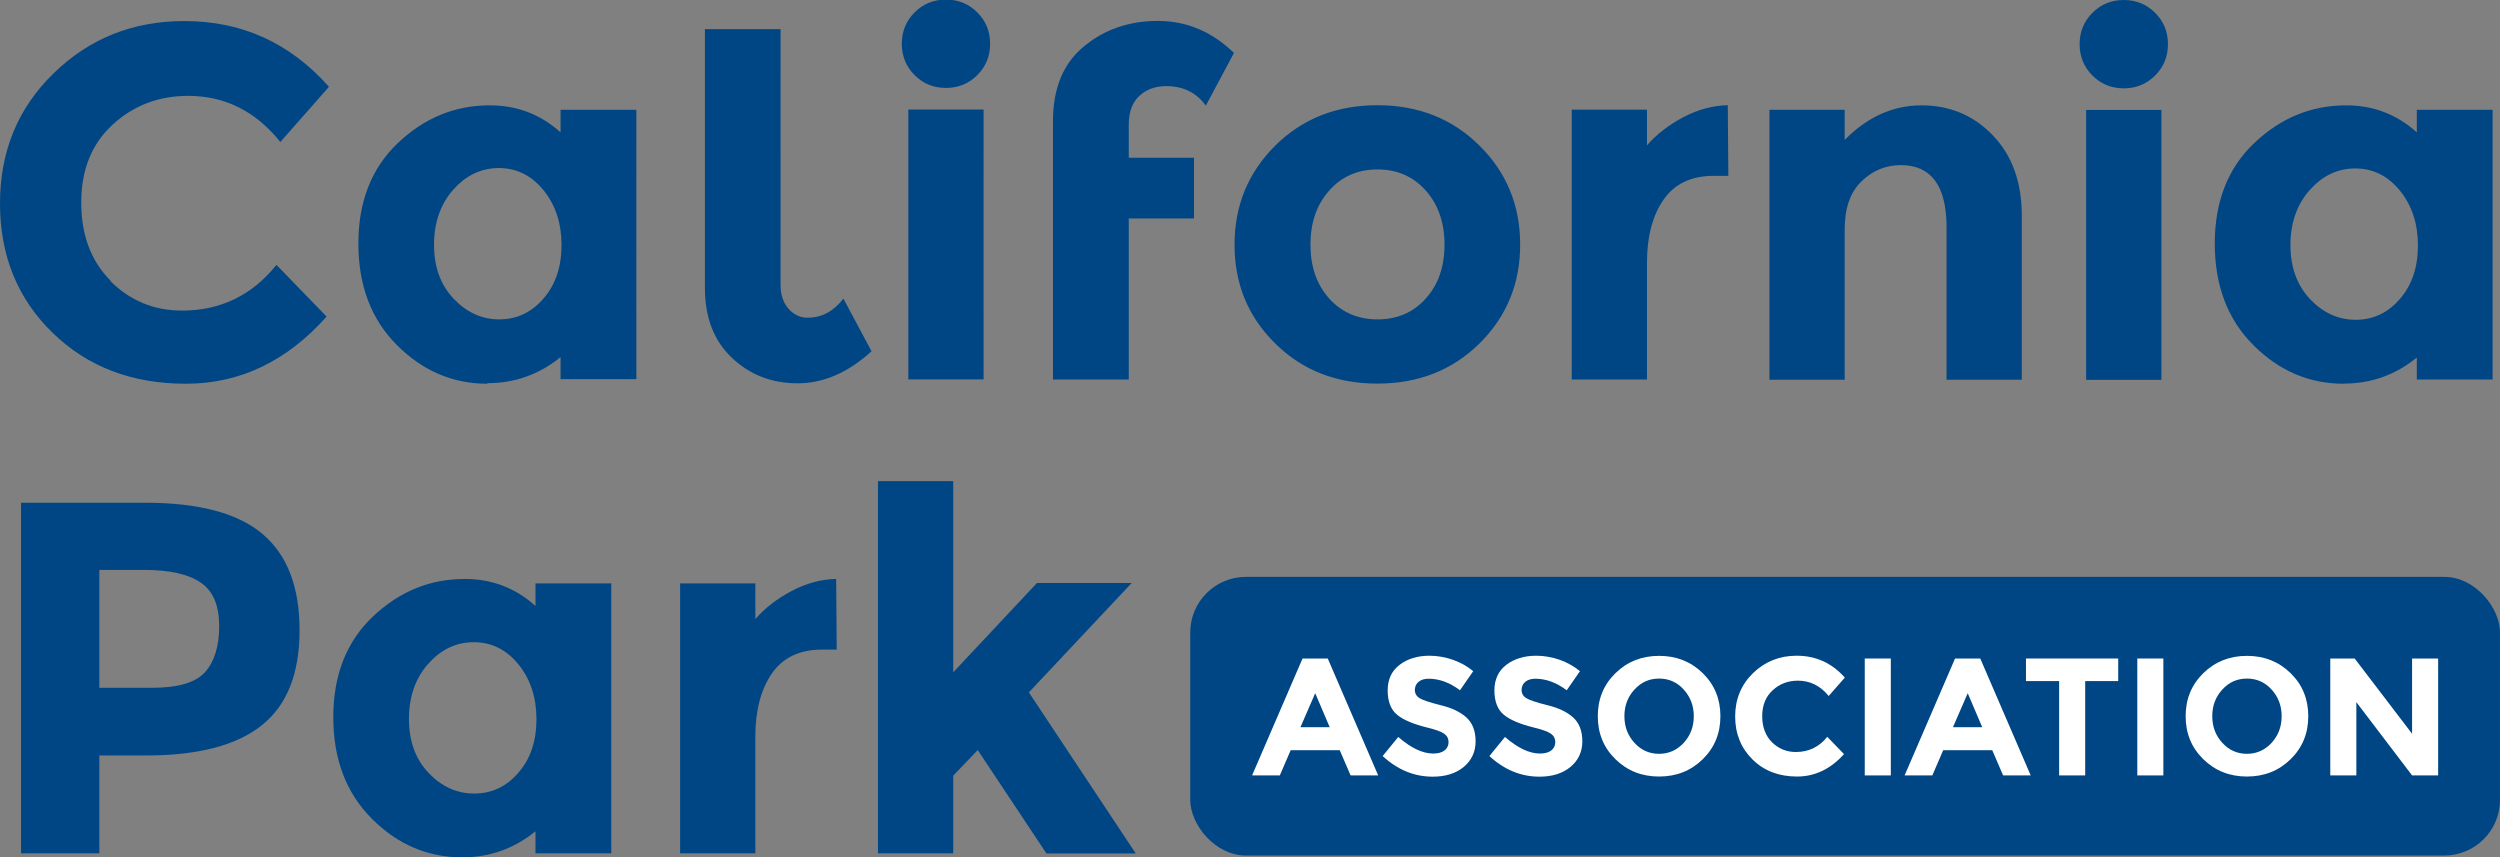
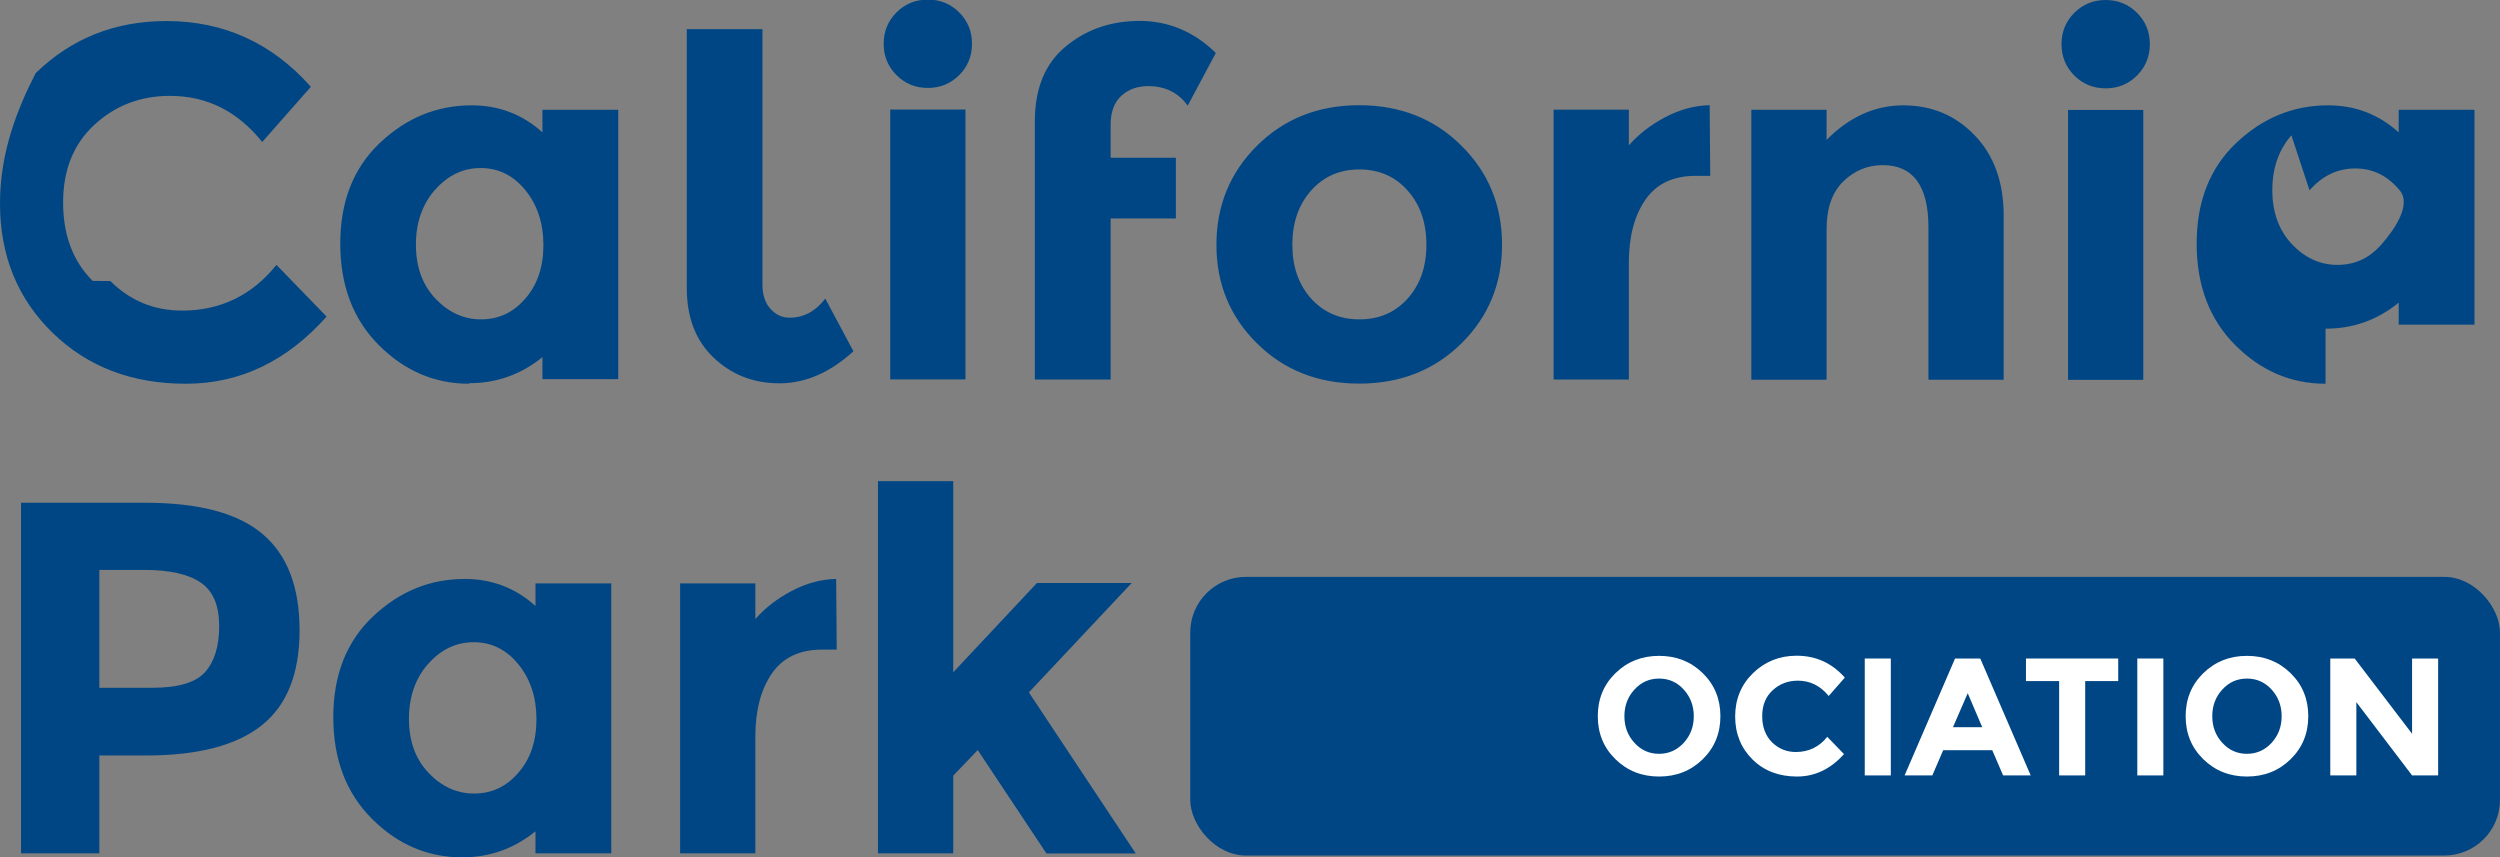
<svg xmlns="http://www.w3.org/2000/svg" id="a" width="179.42" height="61.54" viewBox="0 0 179.42 61.54">
  <rect x="0" y="0" width="179.42" height="61.54" fill="#808080" stroke="none" />
  <defs>
    <clipPath id="b">
      <rect width="179.42" height="61.54" style="fill:none; stroke-width:0px;" />
    </clipPath>
    <clipPath id="c">
      <rect width="179.42" height="61.54" style="fill:none; stroke-width:0px;" />
    </clipPath>
    <clipPath id="d">
      <rect width="179.42" height="61.54" style="fill:none; stroke-width:0px;" />
    </clipPath>
  </defs>
  <g style="clip-path:url(#b);">
    <rect x="85.42" y="41.4" width="94" height="20" rx="4" ry="4" style="fill:#004684; stroke-width:0px;" />
    <path d="m68.41,55.67l1.76-1.84,4.93,7.42h6.41l-7.67-11.56,7.38-7.85h-6.8l-6.01,6.41v-13.72h-5.4v26.71h5.4v-5.58Zm-8.36-9.04l-.04-5.08c-1.08.02-2.14.31-3.19.86-1.04.55-1.92,1.22-2.61,2.02v-2.56h-5.4v19.37h5.4v-8.39c0-1.87.4-3.38,1.19-4.52.79-1.14,1.99-1.71,3.6-1.71h1.04Zm-29.33,1.03c.91-1.04,2-1.57,3.28-1.57s2.34.53,3.2,1.58c.86,1.06,1.3,2.37,1.3,3.94s-.43,2.86-1.3,3.85c-.86,1-1.92,1.49-3.17,1.49s-2.34-.5-3.28-1.49-1.4-2.29-1.4-3.87.46-2.9,1.37-3.94m2.45,13.88c1.97,0,3.72-.62,5.26-1.87v1.58h5.44v-19.37h-5.44v1.62c-1.44-1.3-3.13-1.94-5.08-1.94-2.5,0-4.69.9-6.59,2.7s-2.84,4.21-2.84,7.22.92,5.44,2.77,7.29c1.85,1.85,4.01,2.77,6.48,2.77m-22.26-12.17h-3.78v-8.46h3.2c1.85,0,3.21.31,4.09.92.88.61,1.31,1.64,1.31,3.1s-.34,2.56-1.01,3.31c-.67.76-1.94,1.13-3.82,1.13m-.5-13.28H1.51v25.16h5.62v-7.02h3.35c3.72,0,6.49-.72,8.3-2.16,1.81-1.44,2.72-3.71,2.72-6.82s-.88-5.41-2.65-6.91c-1.76-1.5-4.58-2.25-8.44-2.25" style="fill:#004684; stroke-width:0px;" />
-     <path d="m165.75,13.66c.91-1.04,2-1.57,3.28-1.57s2.34.53,3.2,1.58c.86,1.06,1.3,2.37,1.3,3.94s-.43,2.86-1.3,3.85c-.86,1-1.92,1.49-3.17,1.49s-2.34-.5-3.28-1.49c-.93-1-1.4-2.29-1.4-3.87s.46-2.9,1.37-3.94m2.45,13.88c1.97,0,3.72-.62,5.25-1.87v1.58h5.44V7.88h-5.44v1.62c-1.44-1.3-3.13-1.94-5.07-1.94-2.5,0-4.69.9-6.59,2.7-1.9,1.8-2.84,4.21-2.84,7.22s.92,5.44,2.77,7.29c1.85,1.85,4.01,2.77,6.48,2.77m-15.78-21.2c.89,0,1.64-.31,2.25-.92.61-.61.92-1.36.92-2.25s-.31-1.64-.92-2.25c-.61-.61-1.36-.92-2.25-.92s-1.64.31-2.25.92c-.61.61-.92,1.36-.92,2.25s.31,1.64.92,2.25c.61.61,1.36.92,2.25.92m2.7,1.55h-5.4v19.37h5.4V7.88Zm-21.53,5.13c.8-.78,1.75-1.17,2.83-1.17,2.18,0,3.28,1.49,3.28,4.46v10.94h5.4v-11.77c0-2.4-.69-4.32-2.07-5.76-1.38-1.44-3.09-2.16-5.13-2.16s-3.88.83-5.51,2.48v-2.16h-5.4v19.37h5.4v-10.8c0-1.51.4-2.66,1.21-3.44m-9.56-.38l-.04-5.08c-1.08.02-2.14.31-3.19.86-1.04.55-1.91,1.22-2.61,2.02v-2.56h-5.4v19.37h5.4v-8.39c0-1.87.4-3.38,1.19-4.52.79-1.14,1.99-1.71,3.6-1.71h1.04Zm-17.86-2.18c-1.94-1.93-4.39-2.9-7.33-2.9s-5.38.97-7.33,2.9c-1.94,1.93-2.92,4.3-2.92,7.11s.97,5.17,2.92,7.09c1.94,1.92,4.39,2.88,7.33,2.88s5.38-.96,7.33-2.88c1.94-1.92,2.92-4.28,2.92-7.09s-.97-5.18-2.92-7.11m-10.78,3.22c.9-1.01,2.05-1.51,3.46-1.51s2.56.5,3.46,1.51,1.35,2.3,1.35,3.89-.45,2.87-1.35,3.87c-.9,1-2.05,1.49-3.46,1.49s-2.56-.5-3.46-1.49c-.9-1-1.35-2.29-1.35-3.87s.45-2.88,1.35-3.89m-13.63-6.79c.51-.47,1.16-.7,1.93-.7,1.22,0,2.17.47,2.84,1.4l2.02-3.78c-1.58-1.54-3.41-2.3-5.47-2.3s-3.83.61-5.31,1.84c-1.48,1.22-2.21,3.01-2.21,5.36v18.54h5.44v-11.56h4.68v-4.36h-4.68v-2.38c0-.91.26-1.6.77-2.07m-13.89-.56c.89,0,1.64-.31,2.25-.92.61-.61.92-1.36.92-2.25s-.31-1.64-.92-2.25c-.61-.61-1.36-.92-2.25-.92s-1.64.31-2.25.92c-.61.61-.92,1.36-.92,2.25s.31,1.64.92,2.25c.61.61,1.36.92,2.25.92m2.7,1.55h-5.4v19.37h5.4V7.88Zm-20-5.8v18.61c0,2.11.64,3.78,1.93,5,1.28,1.22,2.86,1.84,4.72,1.84s3.63-.77,5.31-2.3l-2.02-3.78c-.7.91-1.55,1.37-2.56,1.37-.53,0-.99-.21-1.37-.63-.38-.42-.58-1-.58-1.75V2.09h-5.44Zm-18.07,11.57c.91-1.04,2-1.57,3.28-1.57s2.34.53,3.2,1.58c.86,1.06,1.3,2.37,1.3,3.94s-.43,2.86-1.3,3.85c-.86,1-1.92,1.49-3.17,1.49s-2.34-.5-3.28-1.49c-.94-1-1.4-2.29-1.4-3.87s.46-2.9,1.37-3.94m2.45,13.88c1.97,0,3.72-.62,5.26-1.87v1.58h5.44V7.88h-5.44v1.62c-1.44-1.3-3.13-1.94-5.08-1.94-2.5,0-4.69.9-6.59,2.7s-2.84,4.21-2.84,7.22.92,5.44,2.77,7.29,4.01,2.77,6.48,2.77m-27.02-7.38c-1.42-1.42-2.12-3.29-2.12-5.63s.75-4.2,2.25-5.58c1.5-1.38,3.31-2.07,5.42-2.07,2.64,0,4.85,1.1,6.62,3.31l3.49-3.96c-2.78-3.14-6.24-4.72-10.37-4.72-3.7,0-6.82,1.25-9.38,3.74C1.28,7.75,0,10.87,0,14.6s1.25,6.82,3.76,9.27c2.51,2.45,5.7,3.67,9.58,3.67s7.24-1.61,10.1-4.82l-3.6-3.71c-1.75,2.18-4.01,3.28-6.77,3.28-2.02,0-3.73-.71-5.15-2.12" style="fill:#004684; stroke-width:0px;" />
+     <path d="m165.75,13.66c.91-1.04,2-1.57,3.28-1.57s2.34.53,3.2,1.58s-.43,2.86-1.3,3.85c-.86,1-1.92,1.49-3.17,1.49s-2.34-.5-3.28-1.49c-.93-1-1.4-2.29-1.4-3.87s.46-2.9,1.37-3.94m2.45,13.88c1.97,0,3.72-.62,5.25-1.87v1.58h5.44V7.88h-5.44v1.62c-1.44-1.3-3.13-1.94-5.07-1.94-2.5,0-4.69.9-6.59,2.7-1.9,1.8-2.84,4.21-2.84,7.22s.92,5.44,2.77,7.29c1.85,1.85,4.01,2.77,6.48,2.77m-15.78-21.2c.89,0,1.64-.31,2.25-.92.61-.61.92-1.36.92-2.25s-.31-1.64-.92-2.25c-.61-.61-1.36-.92-2.25-.92s-1.64.31-2.25.92c-.61.61-.92,1.36-.92,2.25s.31,1.64.92,2.25c.61.61,1.36.92,2.25.92m2.7,1.55h-5.4v19.37h5.4V7.88Zm-21.53,5.13c.8-.78,1.75-1.17,2.83-1.17,2.18,0,3.28,1.49,3.28,4.46v10.94h5.4v-11.77c0-2.4-.69-4.32-2.07-5.76-1.38-1.44-3.09-2.16-5.13-2.16s-3.88.83-5.51,2.48v-2.16h-5.4v19.37h5.4v-10.8c0-1.51.4-2.66,1.21-3.44m-9.56-.38l-.04-5.08c-1.08.02-2.14.31-3.19.86-1.04.55-1.91,1.22-2.61,2.02v-2.56h-5.4v19.37h5.4v-8.39c0-1.87.4-3.38,1.19-4.52.79-1.14,1.99-1.71,3.6-1.71h1.04Zm-17.86-2.18c-1.94-1.93-4.39-2.9-7.33-2.9s-5.38.97-7.33,2.9c-1.94,1.93-2.92,4.3-2.92,7.11s.97,5.17,2.92,7.09c1.94,1.92,4.39,2.88,7.33,2.88s5.38-.96,7.33-2.88c1.94-1.92,2.92-4.28,2.92-7.09s-.97-5.18-2.92-7.11m-10.78,3.22c.9-1.01,2.05-1.51,3.46-1.51s2.56.5,3.46,1.51,1.35,2.3,1.35,3.89-.45,2.87-1.35,3.87c-.9,1-2.05,1.49-3.46,1.49s-2.56-.5-3.46-1.49c-.9-1-1.35-2.29-1.35-3.87s.45-2.88,1.35-3.89m-13.63-6.79c.51-.47,1.16-.7,1.93-.7,1.22,0,2.17.47,2.84,1.4l2.02-3.78c-1.58-1.54-3.41-2.3-5.47-2.3s-3.83.61-5.31,1.84c-1.48,1.22-2.21,3.01-2.21,5.36v18.54h5.44v-11.56h4.68v-4.36h-4.68v-2.38c0-.91.26-1.6.77-2.07m-13.89-.56c.89,0,1.64-.31,2.25-.92.61-.61.92-1.36.92-2.25s-.31-1.64-.92-2.25c-.61-.61-1.36-.92-2.25-.92s-1.64.31-2.25.92c-.61.61-.92,1.36-.92,2.25s.31,1.64.92,2.25c.61.61,1.36.92,2.25.92m2.7,1.55h-5.4v19.37h5.4V7.88Zm-20-5.8v18.61c0,2.11.64,3.78,1.93,5,1.28,1.22,2.86,1.84,4.72,1.84s3.63-.77,5.31-2.3l-2.02-3.78c-.7.91-1.55,1.37-2.56,1.37-.53,0-.99-.21-1.37-.63-.38-.42-.58-1-.58-1.75V2.09h-5.44Zm-18.07,11.57c.91-1.04,2-1.57,3.28-1.57s2.34.53,3.2,1.58c.86,1.06,1.3,2.37,1.3,3.94s-.43,2.86-1.3,3.85c-.86,1-1.92,1.49-3.17,1.49s-2.34-.5-3.28-1.49c-.94-1-1.4-2.29-1.4-3.87s.46-2.9,1.37-3.94m2.45,13.88c1.97,0,3.72-.62,5.26-1.87v1.58h5.44V7.88h-5.44v1.62c-1.44-1.3-3.13-1.94-5.08-1.94-2.5,0-4.69.9-6.59,2.7s-2.84,4.21-2.84,7.22.92,5.44,2.77,7.29,4.01,2.77,6.48,2.77m-27.02-7.38c-1.42-1.42-2.12-3.29-2.12-5.63s.75-4.2,2.25-5.58c1.5-1.38,3.31-2.07,5.42-2.07,2.64,0,4.85,1.1,6.62,3.31l3.49-3.96c-2.78-3.14-6.24-4.72-10.37-4.72-3.7,0-6.82,1.25-9.38,3.74C1.28,7.75,0,10.87,0,14.6s1.25,6.82,3.76,9.27c2.51,2.45,5.7,3.67,9.58,3.67s7.24-1.61,10.1-4.82l-3.6-3.71c-1.75,2.18-4.01,3.28-6.77,3.28-2.02,0-3.73-.71-5.15-2.12" style="fill:#004684; stroke-width:0px;" />
  </g>
-   <path d="m95.43,52.19h-2.1l1.06-2.44,1.04,2.44Zm3.48,3.46l-3.62-8.39h-1.81l-3.62,8.39h1.99l.78-1.81h3.52l.78,1.81h1.99Z" style="fill:#fff; stroke-width:0px;" />
  <g style="clip-path:url(#c);">
-     <path d="m102.52,48.71c.78,0,1.53.28,2.26.83l.95-1.37c-.42-.35-.9-.62-1.46-.82-.56-.19-1.12-.29-1.68-.29-.86,0-1.57.22-2.14.65-.57.43-.86,1.05-.86,1.84s.23,1.38.68,1.75c.45.37,1.17.67,2.14.91.62.15,1.03.3,1.24.45s.31.35.31.6-.1.45-.29.6c-.2.15-.47.22-.81.22-.77,0-1.6-.4-2.51-1.19l-1.12,1.37c1.06.98,2.26,1.48,3.59,1.48.92,0,1.66-.23,2.23-.7.56-.47.85-1.08.85-1.83s-.22-1.32-.66-1.72-1.06-.69-1.85-.88c-.8-.2-1.3-.37-1.52-.51s-.33-.34-.33-.58.09-.44.27-.59c.18-.15.43-.22.74-.22" style="fill:#fff; stroke-width:0px;" />
-     <path d="m110.18,48.71c.78,0,1.53.28,2.26.83l.95-1.37c-.42-.35-.9-.62-1.46-.82-.56-.19-1.12-.29-1.68-.29-.86,0-1.57.22-2.14.65-.57.43-.86,1.05-.86,1.84s.23,1.38.68,1.75c.45.37,1.17.67,2.14.91.62.15,1.03.3,1.24.45s.31.35.31.6-.1.45-.29.6c-.2.15-.47.22-.81.22-.77,0-1.6-.4-2.51-1.19l-1.12,1.37c1.06.98,2.26,1.48,3.59,1.48.92,0,1.66-.23,2.23-.7.56-.47.85-1.08.85-1.83s-.22-1.32-.66-1.72-1.06-.69-1.85-.88c-.8-.2-1.3-.37-1.52-.51s-.33-.34-.33-.58.09-.44.27-.59c.18-.15.43-.22.74-.22" style="fill:#fff; stroke-width:0px;" />
    <path d="m121.56,51.4c0,.75-.24,1.38-.72,1.91-.48.52-1.07.79-1.77.79s-1.29-.26-1.77-.79c-.48-.52-.72-1.16-.72-1.91s.24-1.39.72-1.91c.48-.53,1.07-.79,1.77-.79s1.29.26,1.77.79c.48.53.72,1.17.72,1.91m1.91,0c0-1.23-.42-2.26-1.27-3.09-.85-.83-1.89-1.24-3.13-1.24s-2.28.41-3.13,1.24c-.85.83-1.27,1.86-1.27,3.09s.42,2.26,1.27,3.09,1.89,1.24,3.13,1.24,2.28-.41,3.13-1.24,1.27-1.86,1.27-3.09" style="fill:#fff; stroke-width:0px;" />
    <path d="m127.18,53.28c-.47-.47-.71-1.1-.71-1.88s.25-1.4.75-1.86,1.1-.69,1.81-.69c.88,0,1.62.37,2.21,1.1l1.16-1.32c-.93-1.05-2.08-1.57-3.46-1.57-1.23,0-2.27.42-3.13,1.25-.85.83-1.28,1.87-1.28,3.11s.42,2.27,1.25,3.09,1.9,1.22,3.19,1.22,2.41-.54,3.37-1.61l-1.2-1.24c-.58.73-1.34,1.09-2.26,1.09-.67,0-1.24-.24-1.72-.71" style="fill:#fff; stroke-width:0px;" />
  </g>
  <rect x="133.83" y="47.26" width="1.87" height="8.39" style="fill:#fff; stroke-width:0px;" />
  <path d="m142.26,52.19h-2.1l1.06-2.44,1.04,2.44Zm3.48,3.46l-3.62-8.39h-1.81l-3.62,8.39h1.99l.78-1.81h3.52l.78,1.81h1.99Z" style="fill:#fff; stroke-width:0px;" />
  <polygon points="152.02 48.88 152.02 47.26 145.4 47.26 145.4 48.88 147.78 48.88 147.78 55.65 149.65 55.65 149.65 48.88 152.02 48.88" style="fill:#fff; stroke-width:0px;" />
  <rect x="153.39" y="47.26" width="1.87" height="8.39" style="fill:#fff; stroke-width:0px;" />
  <g style="clip-path:url(#d);">
    <path d="m163.75,51.4c0,.75-.24,1.38-.72,1.91-.48.52-1.07.79-1.77.79s-1.29-.26-1.77-.79c-.48-.52-.72-1.16-.72-1.91s.24-1.39.72-1.91c.48-.53,1.07-.79,1.77-.79s1.29.26,1.77.79c.48.53.72,1.17.72,1.91m1.91,0c0-1.23-.42-2.26-1.27-3.09-.85-.83-1.89-1.24-3.13-1.24s-2.28.41-3.13,1.24c-.85.83-1.27,1.86-1.27,3.09s.42,2.26,1.27,3.09c.85.83,1.89,1.24,3.13,1.24s2.28-.41,3.13-1.24c.85-.83,1.27-1.86,1.27-3.09" style="fill:#fff; stroke-width:0px;" />
  </g>
  <polygon points="173.11 52.66 168.99 47.26 167.24 47.26 167.24 55.65 169.11 55.65 169.11 50.39 173.11 55.65 174.98 55.65 174.98 47.26 173.11 47.26 173.11 52.66" style="fill:#fff; stroke-width:0px;" />
</svg>